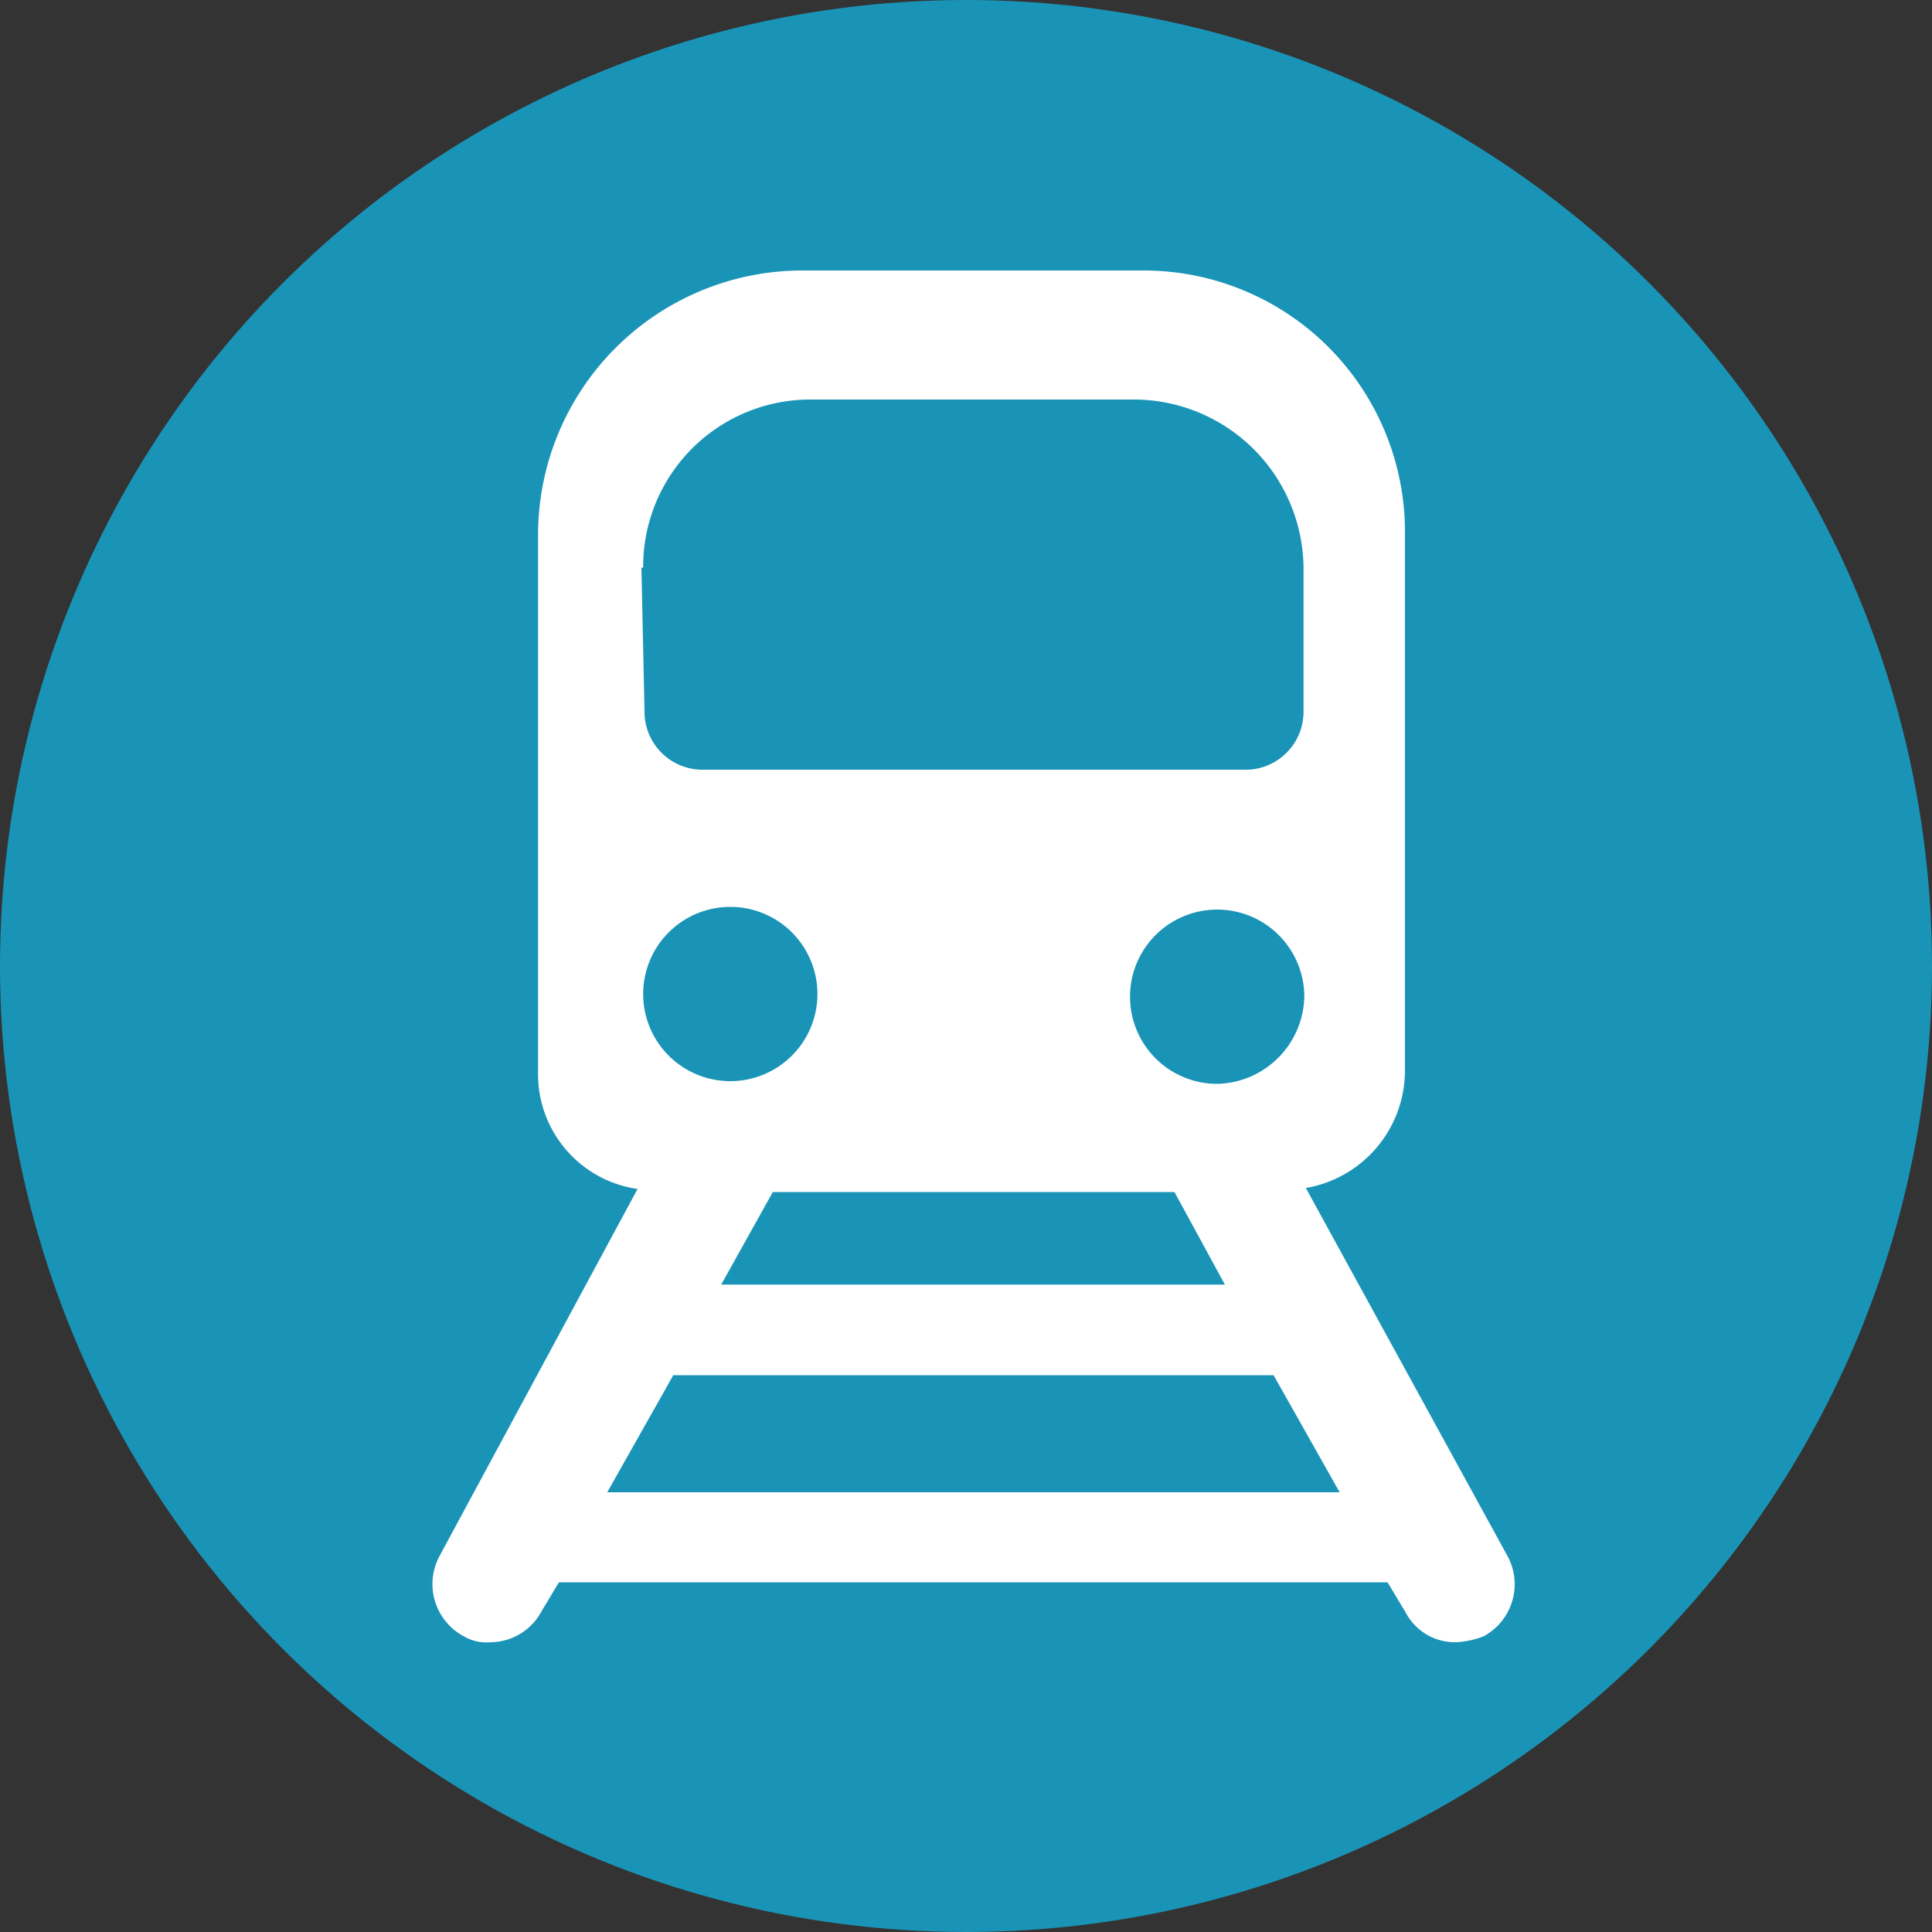
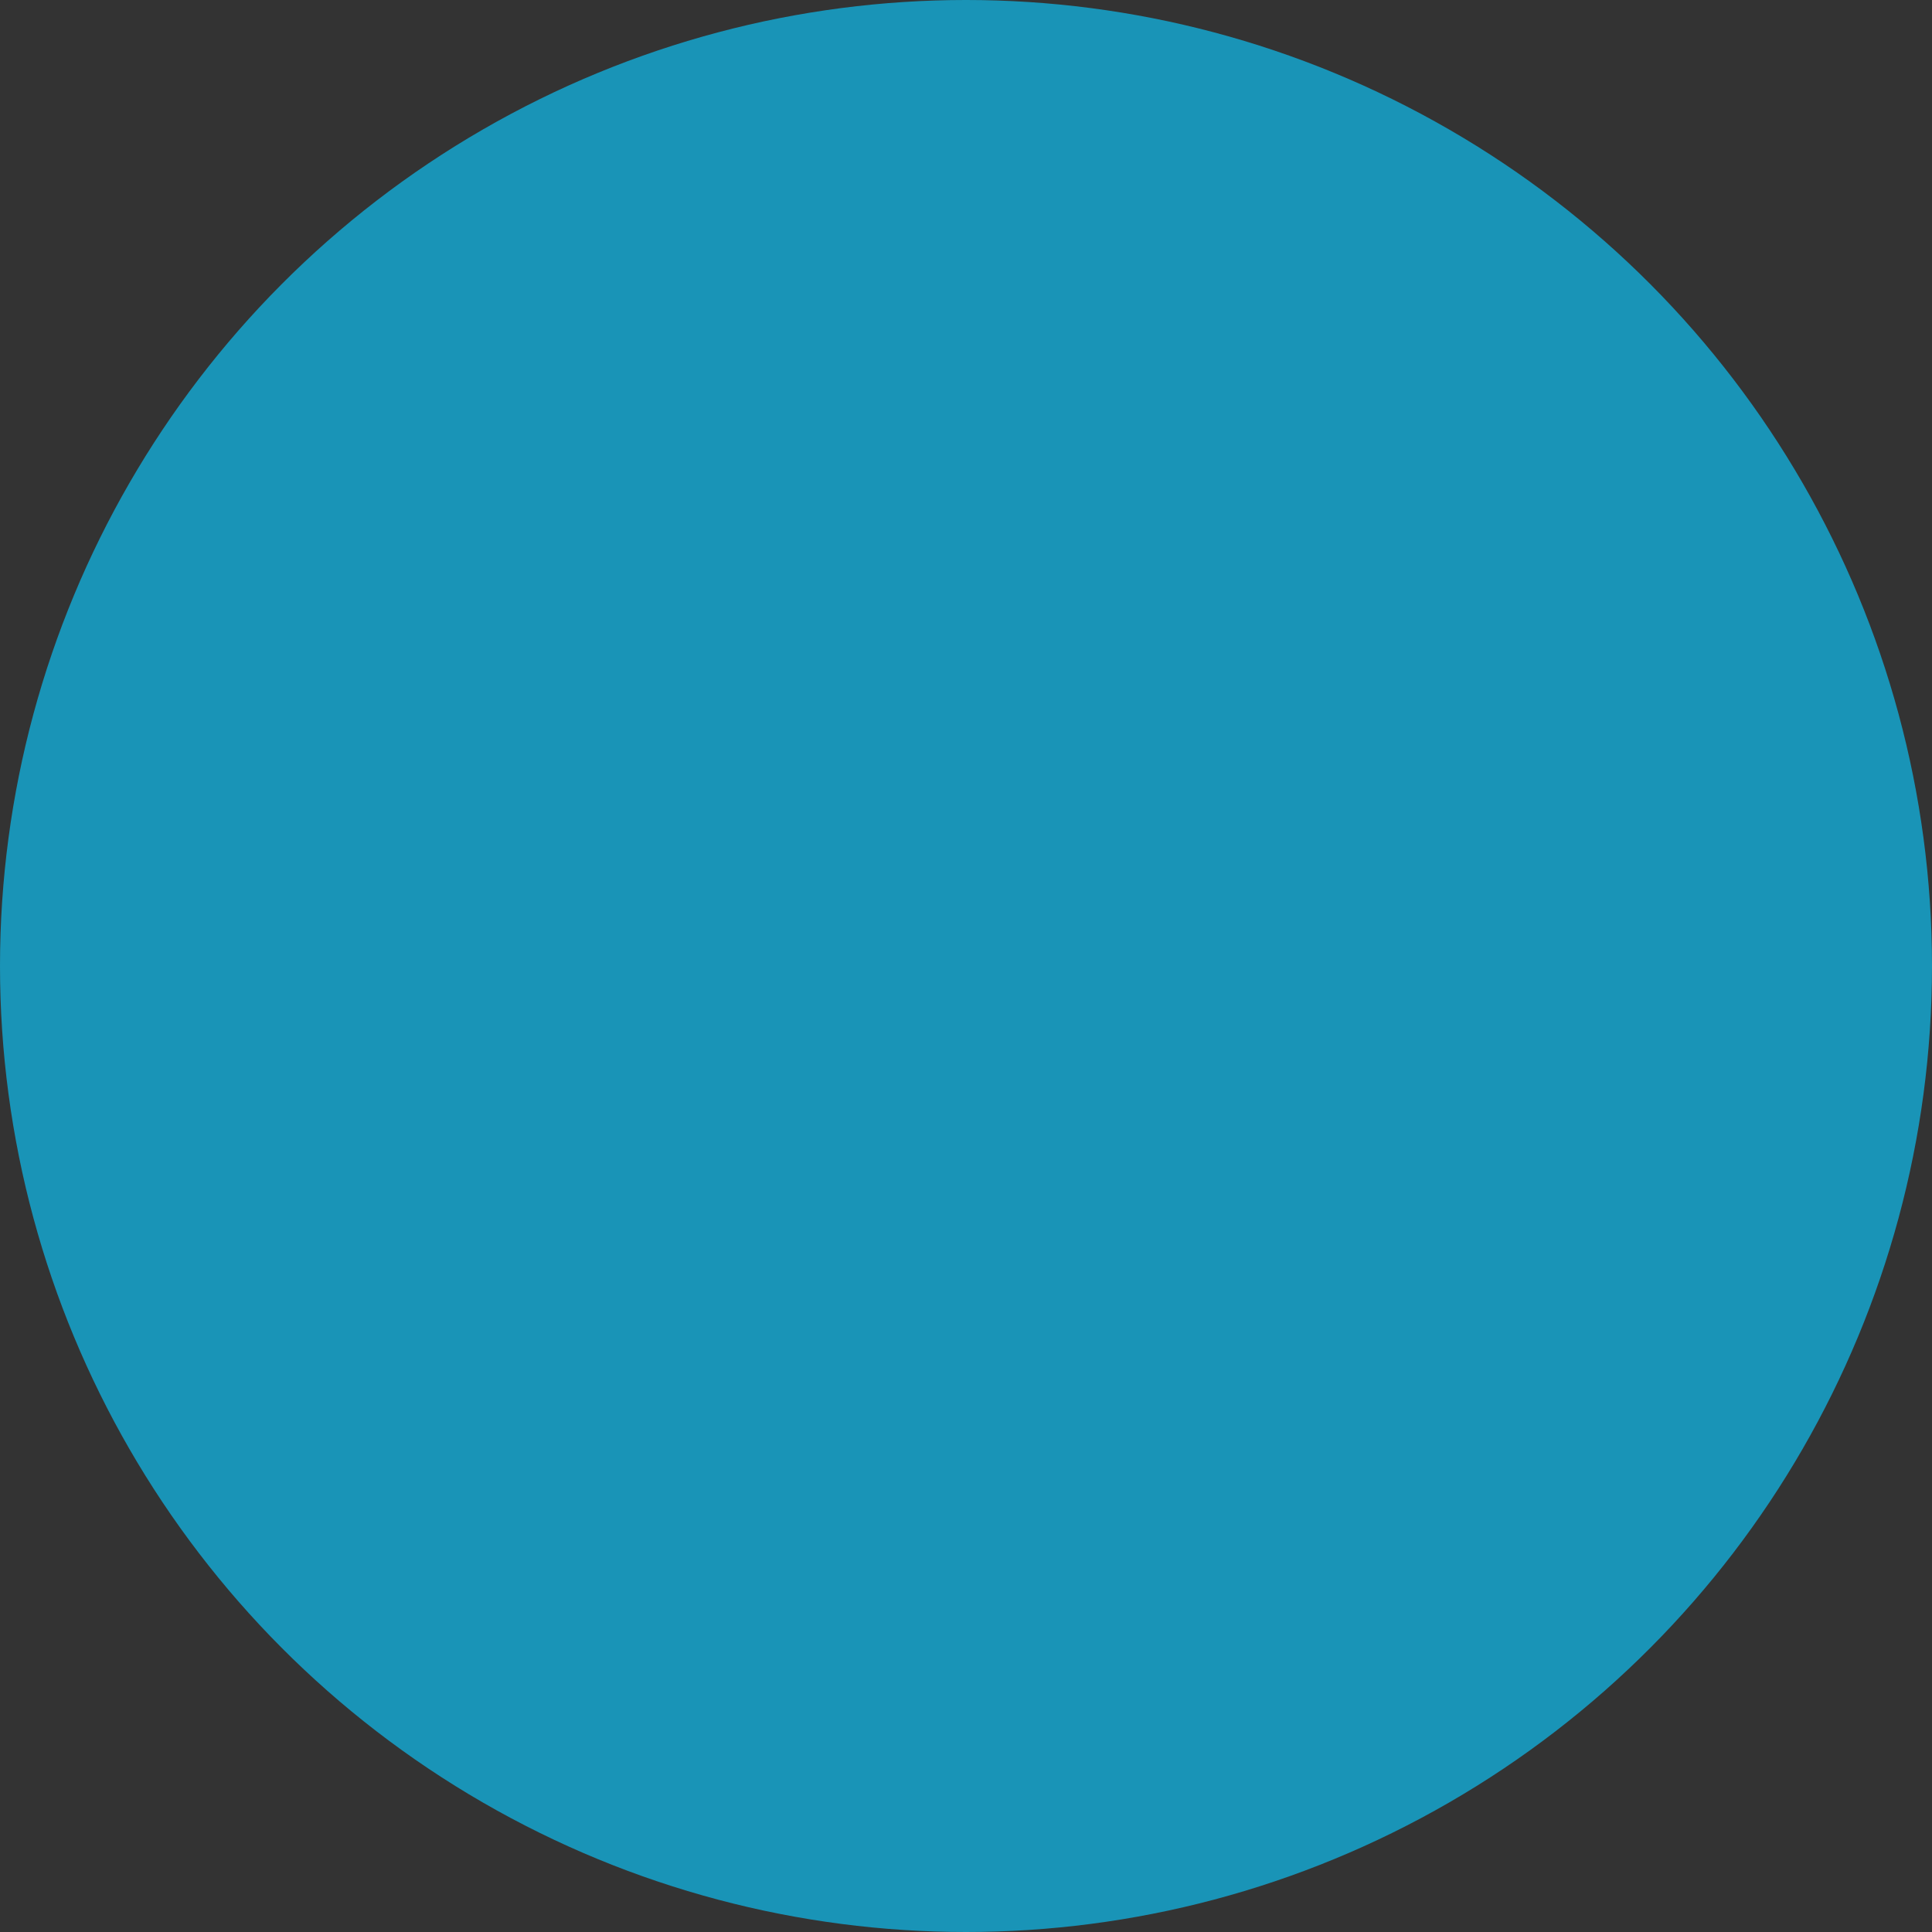
<svg xmlns="http://www.w3.org/2000/svg" viewBox="0 0 100 100">
  <rect x="0" y="0" width="100" height="100" fill="#333333" stroke="none" />
  <defs>
    <style>.cls-1{fill:#1994b7;}.cls-2{fill:#fff;}</style>
  </defs>
  <title>train</title>
  <g id="Layer_1" data-name="Layer 1">
    <circle class="cls-1" cx="50" cy="50" r="50" />
    <line class="cls-2" x1="65.3" y1="65.26" x2="65.3" y2="32.78" />
    <line class="cls-2" x1="65.3" y1="57.61" x2="55.9" y2="47.55" />
-     <line class="cls-2" x1="65.3" y1="45.94" x2="73.08" y2="35.47" />
    <g id="Layer_1-2" data-name="Layer 1">
-       <path class="cls-2" d="M78,80.49l-10.41-19a6.17,6.17,0,0,0,5.13-6.06v-28A13.53,13.53,0,0,0,59.24,14H41.53A13.69,13.69,0,0,0,27.85,27.67V55.48A6,6,0,0,0,33,61.54l-10.25,19A3.06,3.06,0,0,0,24,84.69a2.31,2.31,0,0,0,1.4.31A3,3,0,0,0,28,83.45l.93-1.55H71.82l.93,1.55A2.88,2.88,0,0,0,75.4,85a4.53,4.53,0,0,0,1.4-.31A3.06,3.06,0,0,0,78,80.49Zm-14.6-14H37.33L40,61.7H60.79ZM63,56.1a4.51,4.51,0,1,1,4.51-4.51A4.61,4.61,0,0,1,63,56.1ZM33.29,29.38a8.65,8.65,0,0,1,8.54-8.7H58.77a8.79,8.79,0,0,1,8.7,8.7v7.46a3,3,0,0,1-3.11,3h-28a3,3,0,0,1-3-3l-.16-7.46ZM37.8,46.94a4.51,4.51,0,1,1-4.51,4.51A4.51,4.51,0,0,1,37.8,46.94Zm-6.37,30.3,3.42-6.06H65.92l3.42,6.06Z" />
-     </g>
+       </g>
  </g>
</svg>